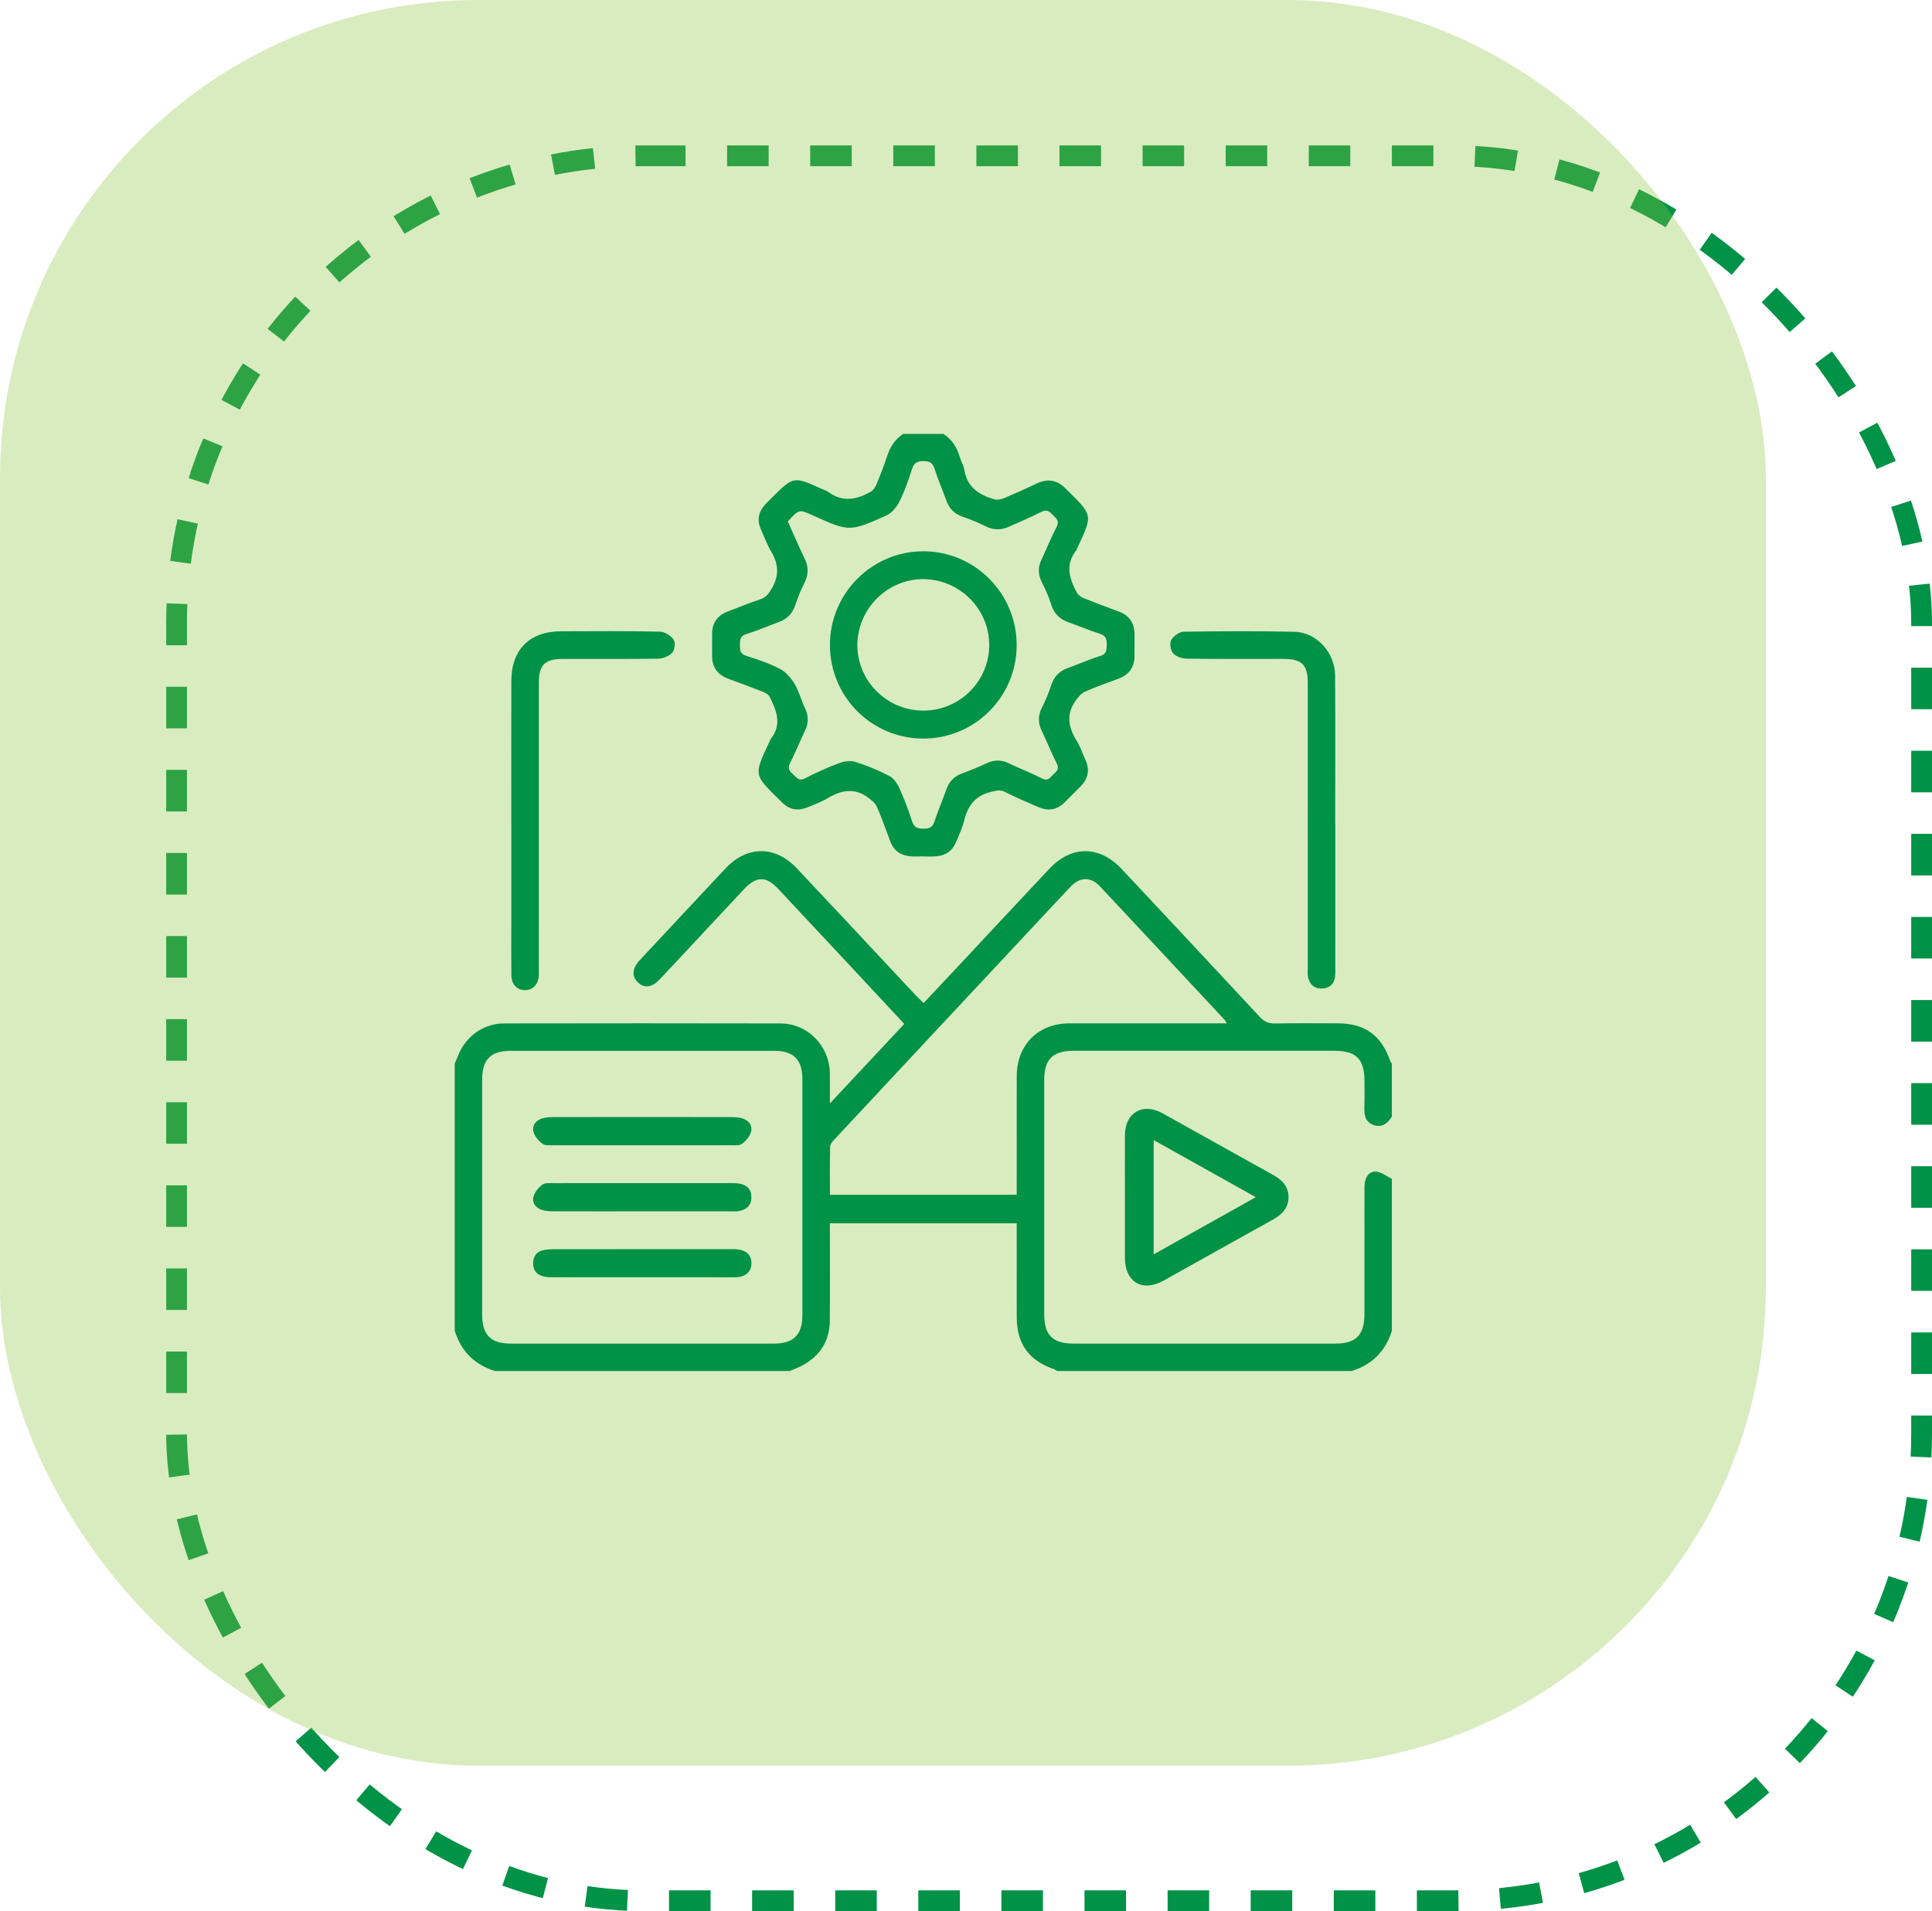
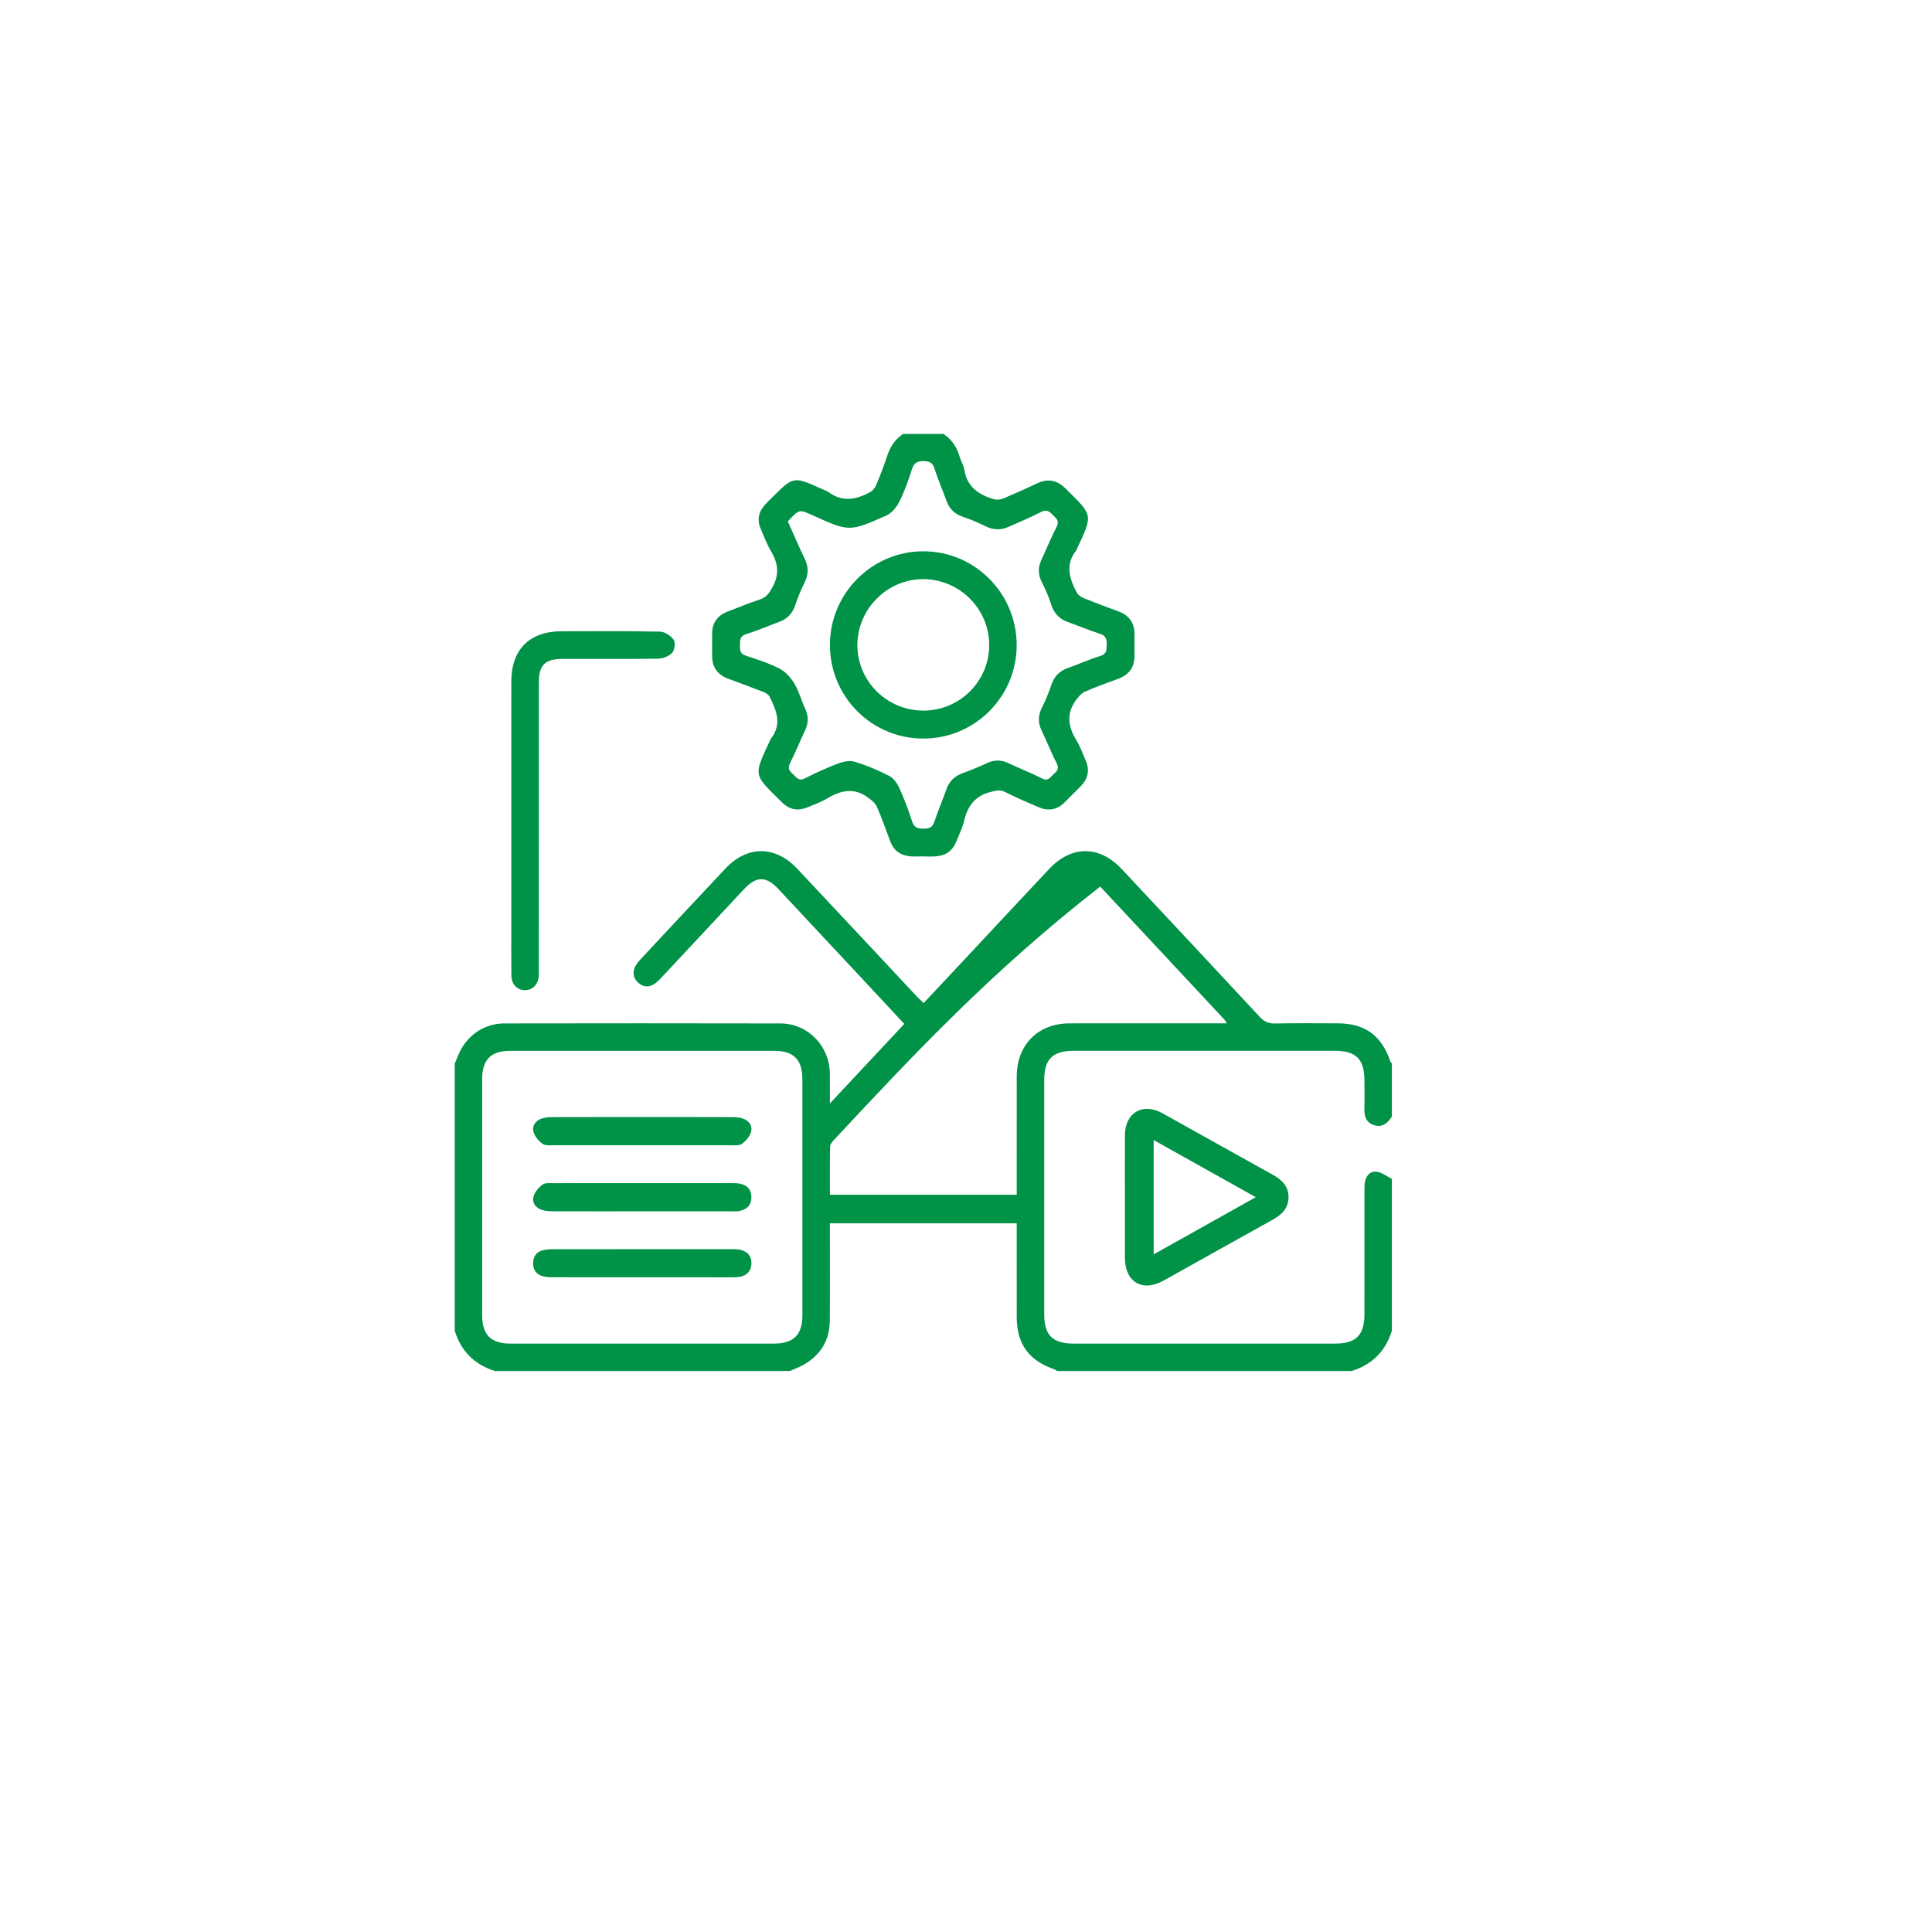
<svg xmlns="http://www.w3.org/2000/svg" width="93" height="92" viewBox="0 0 93 92" fill="none">
-   <rect x="8.5" y="7.5" width="84" height="84" rx="22.5" stroke="#009247" stroke-dasharray="2 2" />
-   <rect width="85" height="85" rx="23" fill="#8BC53F" fill-opacity="0.33" />
-   <path fill-rule="evenodd" clip-rule="evenodd" d="M21.89 51.198C21.946 51.066 22.004 50.934 22.058 50.8C22.426 49.88 23.285 49.268 24.271 49.267C28.706 49.26 33.14 49.258 37.574 49.268C38.883 49.271 39.929 50.35 39.947 51.668C39.953 52.107 39.948 52.546 39.948 53.12C41.185 51.796 42.346 50.555 43.529 49.291C42.685 48.385 41.867 47.505 41.047 46.627C39.855 45.349 38.661 44.074 37.468 42.797C36.877 42.164 36.406 42.169 35.809 42.811C34.467 44.25 33.124 45.688 31.78 47.124C31.39 47.54 31.039 47.594 30.714 47.298C30.4 47.012 30.428 46.615 30.797 46.221C32.169 44.75 33.541 43.279 34.918 41.813C35.968 40.696 37.317 40.694 38.375 41.819C40.287 43.85 42.188 45.892 44.094 47.929C44.203 48.045 44.322 48.151 44.461 48.287C44.968 47.747 45.468 47.215 45.967 46.682C47.481 45.063 48.991 43.44 50.51 41.825C51.581 40.687 52.926 40.694 53.998 41.838C56.216 44.206 58.432 46.576 60.641 48.953C60.847 49.174 61.05 49.276 61.359 49.27C62.372 49.25 63.386 49.261 64.399 49.263C65.701 49.265 66.505 49.85 66.926 51.092C66.94 51.132 66.975 51.163 67 51.198C67 52.05 67 52.901 67 53.753C66.795 54.078 66.525 54.298 66.124 54.159C65.722 54.02 65.661 53.68 65.676 53.298C65.693 52.872 65.68 52.446 65.68 52.02C65.678 50.986 65.279 50.585 64.243 50.585C60.058 50.584 55.874 50.584 51.689 50.585C50.674 50.585 50.265 50.989 50.265 51.99C50.264 55.749 50.264 59.508 50.265 63.266C50.265 64.277 50.668 64.679 51.677 64.68C55.877 64.68 60.076 64.68 64.275 64.68C65.276 64.679 65.68 64.271 65.68 63.259C65.681 61.218 65.678 59.177 65.681 57.136C65.682 56.687 65.893 56.37 66.252 56.404C66.51 56.429 66.751 56.628 67 56.749C67 59.186 67 61.624 67 64.062C66.695 65.049 66.049 65.695 65.062 66C60.333 66 55.605 66 50.877 66C50.842 65.975 50.81 65.939 50.771 65.926C49.529 65.505 48.943 64.7 48.942 63.403C48.941 62.083 48.941 60.763 48.941 59.443C48.941 59.258 48.941 59.074 48.941 58.891C45.914 58.891 42.945 58.891 39.948 58.891C39.948 60.473 39.958 62.026 39.944 63.578C39.936 64.559 39.47 65.279 38.609 65.74C38.419 65.842 38.212 65.914 38.013 66C33.285 66 28.557 66 23.828 66C22.842 65.694 22.193 65.051 21.89 64.062C21.89 59.774 21.89 55.486 21.89 51.198ZM30.912 64.68C33.025 64.68 35.138 64.681 37.251 64.68C38.201 64.679 38.624 64.261 38.624 63.317C38.626 59.531 38.626 55.746 38.624 51.96C38.624 51.008 38.206 50.586 37.259 50.586C33.033 50.584 28.807 50.584 24.582 50.586C23.629 50.586 23.21 51.005 23.21 51.951C23.209 55.737 23.209 59.523 23.21 63.308C23.21 64.259 23.628 64.679 24.573 64.68C26.686 64.681 28.799 64.68 30.912 64.68ZM59.051 49.263C58.997 49.166 58.988 49.137 58.969 49.117C56.967 46.971 54.967 44.823 52.96 42.681C52.501 42.191 51.982 42.203 51.514 42.703C47.724 46.755 43.938 50.809 40.154 54.865C40.068 54.957 39.961 55.08 39.959 55.191C39.942 55.963 39.95 56.736 39.95 57.516C42.97 57.516 45.94 57.516 48.941 57.516C48.941 57.329 48.941 57.17 48.941 57.011C48.941 55.279 48.939 53.548 48.942 51.816C48.944 50.301 49.968 49.267 51.474 49.264C53.763 49.26 56.053 49.263 58.342 49.263C58.559 49.263 58.776 49.263 59.051 49.263Z" fill="#009247" />
+   <path fill-rule="evenodd" clip-rule="evenodd" d="M21.89 51.198C21.946 51.066 22.004 50.934 22.058 50.8C22.426 49.88 23.285 49.268 24.271 49.267C28.706 49.26 33.14 49.258 37.574 49.268C38.883 49.271 39.929 50.35 39.947 51.668C39.953 52.107 39.948 52.546 39.948 53.12C41.185 51.796 42.346 50.555 43.529 49.291C42.685 48.385 41.867 47.505 41.047 46.627C39.855 45.349 38.661 44.074 37.468 42.797C36.877 42.164 36.406 42.169 35.809 42.811C34.467 44.25 33.124 45.688 31.78 47.124C31.39 47.54 31.039 47.594 30.714 47.298C30.4 47.012 30.428 46.615 30.797 46.221C32.169 44.75 33.541 43.279 34.918 41.813C35.968 40.696 37.317 40.694 38.375 41.819C40.287 43.85 42.188 45.892 44.094 47.929C44.203 48.045 44.322 48.151 44.461 48.287C44.968 47.747 45.468 47.215 45.967 46.682C47.481 45.063 48.991 43.44 50.51 41.825C51.581 40.687 52.926 40.694 53.998 41.838C56.216 44.206 58.432 46.576 60.641 48.953C60.847 49.174 61.05 49.276 61.359 49.27C62.372 49.25 63.386 49.261 64.399 49.263C65.701 49.265 66.505 49.85 66.926 51.092C66.94 51.132 66.975 51.163 67 51.198C67 52.05 67 52.901 67 53.753C66.795 54.078 66.525 54.298 66.124 54.159C65.722 54.02 65.661 53.68 65.676 53.298C65.693 52.872 65.68 52.446 65.68 52.02C65.678 50.986 65.279 50.585 64.243 50.585C60.058 50.584 55.874 50.584 51.689 50.585C50.674 50.585 50.265 50.989 50.265 51.99C50.264 55.749 50.264 59.508 50.265 63.266C50.265 64.277 50.668 64.679 51.677 64.68C55.877 64.68 60.076 64.68 64.275 64.68C65.276 64.679 65.68 64.271 65.68 63.259C65.681 61.218 65.678 59.177 65.681 57.136C65.682 56.687 65.893 56.37 66.252 56.404C66.51 56.429 66.751 56.628 67 56.749C67 59.186 67 61.624 67 64.062C66.695 65.049 66.049 65.695 65.062 66C60.333 66 55.605 66 50.877 66C50.842 65.975 50.81 65.939 50.771 65.926C49.529 65.505 48.943 64.7 48.942 63.403C48.941 62.083 48.941 60.763 48.941 59.443C48.941 59.258 48.941 59.074 48.941 58.891C45.914 58.891 42.945 58.891 39.948 58.891C39.948 60.473 39.958 62.026 39.944 63.578C39.936 64.559 39.47 65.279 38.609 65.74C38.419 65.842 38.212 65.914 38.013 66C33.285 66 28.557 66 23.828 66C22.842 65.694 22.193 65.051 21.89 64.062C21.89 59.774 21.89 55.486 21.89 51.198ZM30.912 64.68C33.025 64.68 35.138 64.681 37.251 64.68C38.201 64.679 38.624 64.261 38.624 63.317C38.626 59.531 38.626 55.746 38.624 51.96C38.624 51.008 38.206 50.586 37.259 50.586C33.033 50.584 28.807 50.584 24.582 50.586C23.629 50.586 23.21 51.005 23.21 51.951C23.209 55.737 23.209 59.523 23.21 63.308C23.21 64.259 23.628 64.679 24.573 64.68C26.686 64.681 28.799 64.68 30.912 64.68ZM59.051 49.263C58.997 49.166 58.988 49.137 58.969 49.117C56.967 46.971 54.967 44.823 52.96 42.681C47.724 46.755 43.938 50.809 40.154 54.865C40.068 54.957 39.961 55.08 39.959 55.191C39.942 55.963 39.95 56.736 39.95 57.516C42.97 57.516 45.94 57.516 48.941 57.516C48.941 57.329 48.941 57.17 48.941 57.011C48.941 55.279 48.939 53.548 48.942 51.816C48.944 50.301 49.968 49.267 51.474 49.264C53.763 49.26 56.053 49.263 58.342 49.263C58.559 49.263 58.776 49.263 59.051 49.263Z" fill="#009247" />
  <path fill-rule="evenodd" clip-rule="evenodd" d="M45.414 20.89C45.824 21.154 46.064 21.536 46.198 21.998C46.259 22.209 46.387 22.404 46.42 22.617C46.55 23.458 47.133 23.828 47.866 24.038C48.002 24.076 48.181 24.045 48.316 23.988C48.856 23.762 49.391 23.522 49.92 23.271C50.435 23.028 50.879 23.107 51.282 23.507C52.594 24.808 52.64 24.731 51.853 26.388C51.834 26.427 51.825 26.474 51.799 26.507C51.261 27.192 51.482 27.867 51.836 28.53C51.896 28.642 52.029 28.739 52.151 28.789C52.707 29.014 53.268 29.227 53.833 29.431C54.351 29.619 54.609 29.981 54.611 30.529C54.612 30.881 54.612 31.234 54.61 31.586C54.608 32.138 54.333 32.491 53.822 32.68C53.287 32.878 52.745 33.064 52.226 33.298C52.041 33.381 51.887 33.572 51.765 33.746C51.316 34.388 51.428 35.015 51.82 35.648C52.003 35.945 52.117 36.285 52.259 36.606C52.467 37.077 52.375 37.492 52.018 37.854C51.76 38.115 51.501 38.375 51.24 38.633C50.874 38.996 50.447 39.053 49.986 38.855C49.448 38.623 48.907 38.394 48.386 38.128C48.135 38.001 47.946 38.061 47.694 38.123C46.948 38.306 46.588 38.785 46.415 39.492C46.329 39.845 46.17 40.181 46.03 40.519C45.653 41.429 44.842 41.197 44.133 41.23C43.559 41.255 43.084 41.1 42.858 40.513C42.642 39.953 42.453 39.381 42.208 38.834C42.125 38.648 41.927 38.497 41.752 38.372C41.114 37.915 40.489 38.041 39.855 38.418C39.543 38.604 39.195 38.732 38.856 38.87C38.423 39.047 38.024 38.985 37.677 38.659C37.666 38.649 37.656 38.638 37.645 38.628C36.272 37.271 36.252 37.391 37.05 35.68C37.069 35.64 37.081 35.595 37.108 35.561C37.655 34.868 37.377 34.197 37.044 33.535C36.993 33.436 36.861 33.357 36.749 33.313C36.191 33.093 35.627 32.886 35.064 32.678C34.552 32.49 34.28 32.134 34.279 31.582C34.279 31.215 34.275 30.848 34.281 30.482C34.289 29.969 34.544 29.626 35.019 29.444C35.538 29.245 36.053 29.031 36.581 28.858C36.885 28.758 37.015 28.567 37.17 28.294C37.525 27.67 37.464 27.126 37.116 26.54C36.915 26.203 36.778 25.826 36.62 25.464C36.429 25.027 36.514 24.634 36.834 24.287C36.933 24.179 37.039 24.078 37.143 23.974C38.198 22.92 38.198 22.92 39.572 23.543C39.679 23.591 39.796 23.626 39.889 23.694C40.572 24.195 41.249 24.047 41.916 23.671C42.028 23.608 42.125 23.474 42.176 23.351C42.361 22.905 42.541 22.456 42.689 21.997C42.837 21.539 43.065 21.154 43.476 20.89C44.122 20.89 44.768 20.89 45.414 20.89ZM37.924 25.1C38.197 25.708 38.453 26.315 38.739 26.907C38.936 27.313 38.917 27.685 38.714 28.082C38.542 28.42 38.399 28.776 38.279 29.136C38.148 29.529 37.906 29.789 37.522 29.931C36.987 30.13 36.462 30.36 35.917 30.528C35.6 30.626 35.624 30.831 35.619 31.069C35.615 31.301 35.627 31.476 35.91 31.568C36.466 31.748 37.03 31.932 37.546 32.2C37.831 32.349 38.078 32.64 38.248 32.923C38.464 33.283 38.565 33.708 38.748 34.09C38.92 34.449 38.928 34.788 38.761 35.145C38.512 35.676 38.29 36.219 38.027 36.742C37.905 36.985 37.996 37.117 38.163 37.261C38.332 37.407 38.439 37.629 38.748 37.47C39.268 37.201 39.804 36.959 40.351 36.753C40.596 36.66 40.911 36.597 41.147 36.67C41.718 36.846 42.276 37.08 42.807 37.354C43.017 37.462 43.191 37.715 43.294 37.942C43.529 38.461 43.733 38.997 43.905 39.541C44.002 39.85 44.181 39.89 44.459 39.892C44.726 39.894 44.886 39.837 44.978 39.557C45.152 39.029 45.375 38.517 45.559 37.993C45.696 37.602 45.953 37.36 46.339 37.22C46.724 37.081 47.105 36.927 47.474 36.752C47.83 36.582 48.166 36.561 48.528 36.731C49.071 36.988 49.632 37.207 50.167 37.478C50.462 37.628 50.559 37.408 50.713 37.272C50.868 37.135 51 37.014 50.871 36.759C50.607 36.236 50.389 35.691 50.137 35.162C49.959 34.789 49.967 34.44 50.153 34.068C50.33 33.716 50.483 33.348 50.607 32.975C50.743 32.565 50.994 32.303 51.399 32.16C51.924 31.974 52.433 31.742 52.964 31.579C53.275 31.484 53.266 31.291 53.273 31.046C53.28 30.789 53.249 30.607 52.955 30.513C52.44 30.349 51.94 30.135 51.429 29.955C50.994 29.803 50.726 29.522 50.59 29.073C50.481 28.711 50.318 28.362 50.148 28.022C49.971 27.667 49.956 27.326 50.122 26.968C50.37 26.436 50.588 25.891 50.859 25.372C51 25.102 50.874 24.978 50.709 24.818C50.538 24.651 50.412 24.489 50.118 24.644C49.614 24.91 49.08 25.121 48.561 25.358C48.191 25.527 47.833 25.522 47.461 25.343C47.106 25.171 46.743 25.008 46.369 24.886C45.957 24.751 45.697 24.498 45.553 24.095C45.371 23.585 45.152 23.088 44.988 22.572C44.896 22.284 44.755 22.198 44.457 22.197C44.143 22.196 43.993 22.288 43.896 22.592C43.727 23.121 43.543 23.652 43.294 24.147C43.16 24.414 42.923 24.704 42.66 24.82C40.877 25.612 40.871 25.598 39.11 24.803C38.465 24.513 38.465 24.513 37.924 25.1Z" fill="#009247" />
  <path fill-rule="evenodd" clip-rule="evenodd" d="M24.613 39.662C24.613 37.373 24.61 35.084 24.614 32.795C24.616 31.27 25.485 30.397 27.014 30.39C28.598 30.383 30.183 30.374 31.767 30.407C31.997 30.412 32.29 30.599 32.425 30.793C32.521 30.931 32.479 31.291 32.358 31.423C32.205 31.591 31.911 31.704 31.675 31.708C30.135 31.732 28.594 31.719 27.054 31.721C26.241 31.721 25.939 32.023 25.939 32.833C25.938 37.426 25.938 42.018 25.938 46.611C25.938 46.728 25.943 46.846 25.937 46.963C25.914 47.391 25.635 47.676 25.253 47.666C24.888 47.657 24.623 47.383 24.617 46.968C24.606 46.22 24.613 45.472 24.613 44.724C24.612 43.036 24.613 41.349 24.613 39.662Z" fill="#009247" />
-   <path fill-rule="evenodd" clip-rule="evenodd" d="M64.277 39.657C64.277 41.962 64.277 44.266 64.276 46.571C64.276 46.717 64.284 46.866 64.266 47.01C64.221 47.363 64.015 47.564 63.658 47.587C63.276 47.611 63.051 47.403 62.965 47.048C62.932 46.909 62.952 46.756 62.952 46.609C62.951 42.03 62.951 37.451 62.951 32.871C62.951 32.002 62.665 31.721 61.785 31.72C60.229 31.719 58.673 31.73 57.118 31.708C56.894 31.705 56.606 31.605 56.468 31.445C56.344 31.303 56.291 30.964 56.379 30.808C56.486 30.618 56.77 30.414 56.98 30.411C58.756 30.383 60.532 30.373 62.307 30.414C63.378 30.439 64.26 31.41 64.267 32.524C64.284 34.902 64.272 37.28 64.272 39.657C64.274 39.657 64.275 39.657 64.277 39.657Z" fill="#009247" />
  <path fill-rule="evenodd" clip-rule="evenodd" d="M54.149 57.643C54.149 56.645 54.145 55.647 54.15 54.649C54.156 53.566 55.005 53.065 55.952 53.59C57.733 54.578 59.506 55.578 61.288 56.564C61.718 56.801 62.023 57.119 62.026 57.624C62.028 58.149 61.71 58.471 61.266 58.716C59.509 59.687 57.761 60.674 56.007 61.65C54.989 62.217 54.152 61.719 54.149 60.549C54.147 59.58 54.149 58.612 54.149 57.643ZM55.534 54.883C55.534 56.752 55.534 58.544 55.534 60.385C57.185 59.461 58.785 58.565 60.45 57.633C58.771 56.694 57.176 55.802 55.534 54.883Z" fill="#009247" />
  <path fill-rule="evenodd" clip-rule="evenodd" d="M30.963 53.775C32.385 53.775 33.808 53.773 35.231 53.778C35.404 53.779 35.585 53.791 35.748 53.844C36.05 53.941 36.233 54.19 36.153 54.484C36.093 54.705 35.906 54.926 35.716 55.064C35.584 55.16 35.35 55.132 35.161 55.132C32.33 55.135 29.5 55.135 26.669 55.132C26.48 55.132 26.246 55.159 26.114 55.062C25.924 54.923 25.737 54.702 25.679 54.481C25.602 54.187 25.785 53.938 26.088 53.843C26.252 53.791 26.433 53.779 26.606 53.778C28.058 53.773 29.511 53.775 30.963 53.775Z" fill="#009247" />
  <path fill-rule="evenodd" clip-rule="evenodd" d="M30.873 58.313C29.45 58.313 28.028 58.316 26.605 58.311C26.432 58.31 26.25 58.297 26.087 58.246C25.784 58.15 25.602 57.9 25.68 57.606C25.738 57.386 25.926 57.164 26.116 57.026C26.248 56.93 26.482 56.957 26.671 56.957C29.502 56.954 32.332 56.955 35.163 56.956C35.309 56.956 35.458 56.953 35.601 56.98C35.964 57.047 36.174 57.262 36.17 57.645C36.165 58.032 35.935 58.23 35.58 58.298C35.452 58.322 35.317 58.313 35.185 58.313C33.748 58.314 32.31 58.313 30.873 58.313Z" fill="#009247" />
  <path fill-rule="evenodd" clip-rule="evenodd" d="M30.875 61.49C29.438 61.49 28 61.492 26.563 61.487C26.404 61.487 26.239 61.474 26.09 61.425C25.788 61.328 25.65 61.096 25.663 60.783C25.677 60.468 25.836 60.254 26.146 60.183C26.315 60.145 26.494 60.137 26.669 60.137C29.5 60.135 32.33 60.135 35.161 60.135C35.249 60.135 35.337 60.133 35.425 60.139C35.92 60.173 36.176 60.409 36.171 60.823C36.166 61.229 35.889 61.475 35.407 61.488C35.069 61.496 34.732 61.49 34.395 61.49C33.221 61.49 32.048 61.49 30.875 61.49Z" fill="#009247" />
  <path fill-rule="evenodd" clip-rule="evenodd" d="M44.442 35.555C41.957 35.553 39.95 33.54 39.95 31.047C39.95 28.565 41.972 26.538 44.447 26.539C46.924 26.54 48.939 28.565 48.939 31.052C48.939 33.543 46.927 35.557 44.442 35.555ZM44.453 34.208C46.201 34.205 47.617 32.794 47.618 31.053C47.619 29.319 46.2 27.895 44.459 27.88C42.715 27.866 41.263 29.319 41.271 31.069C41.28 32.805 42.704 34.21 44.453 34.208Z" fill="#009247" />
</svg>